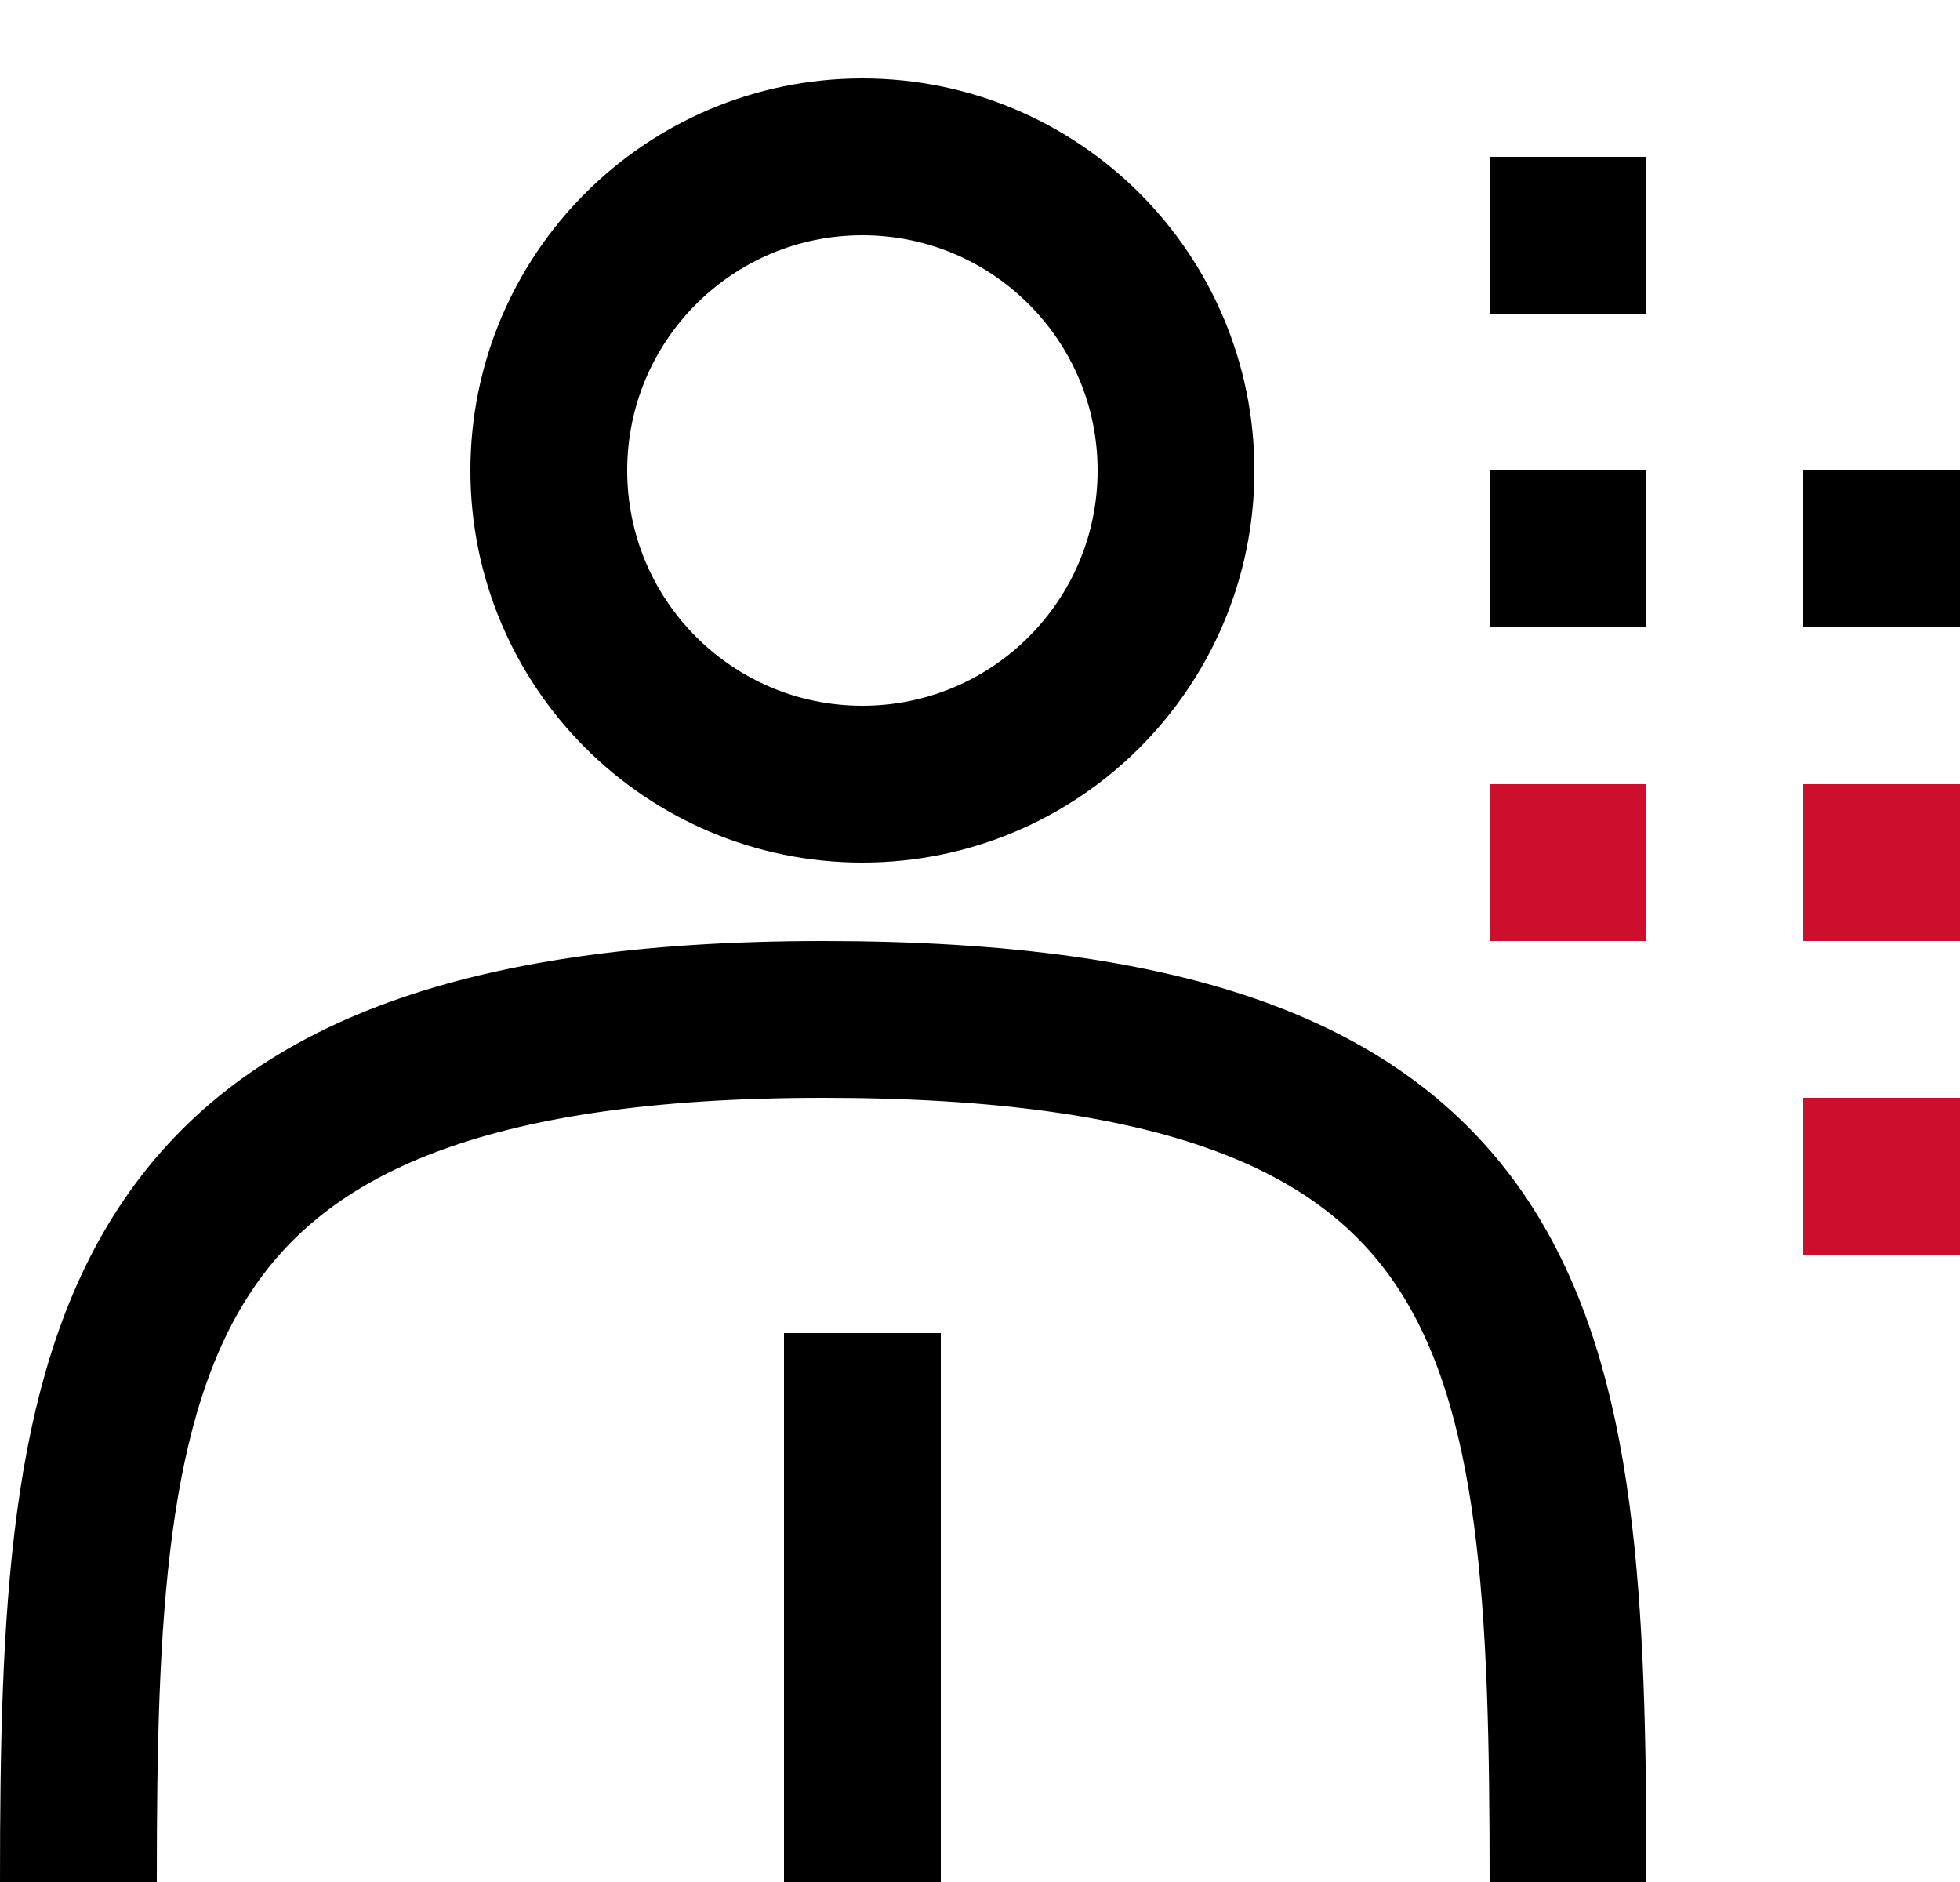
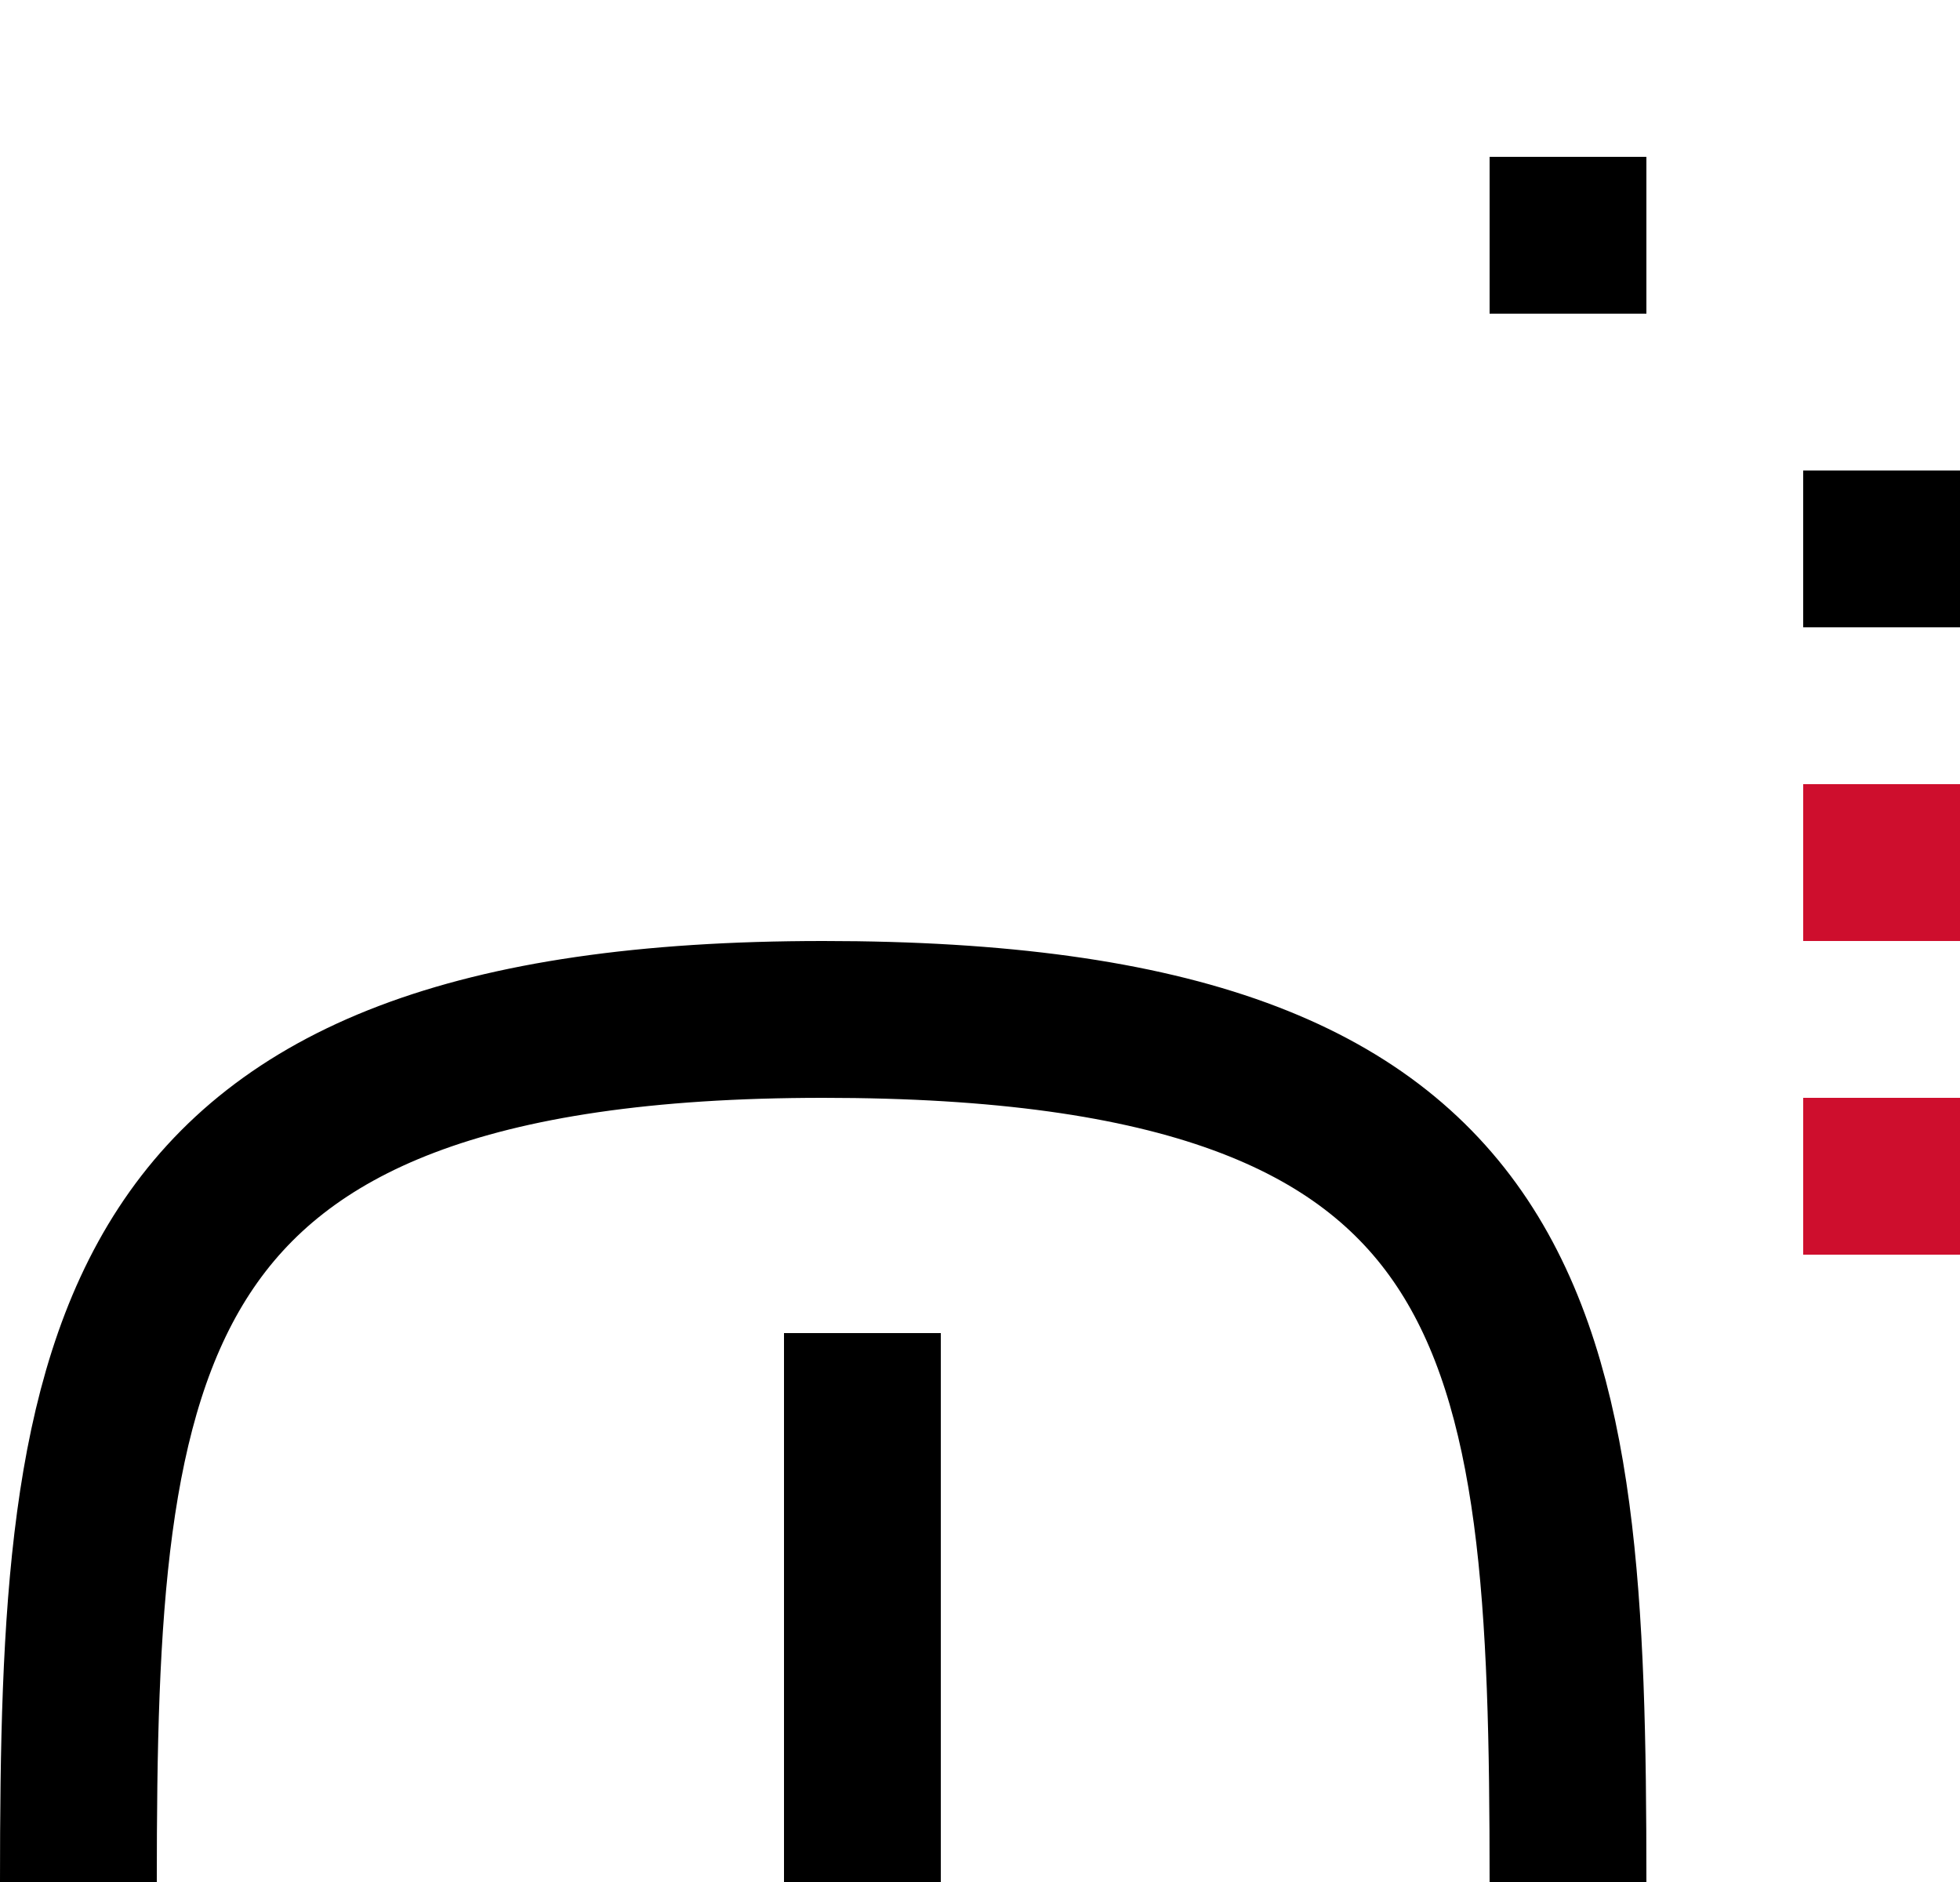
<svg xmlns="http://www.w3.org/2000/svg" width="25" height="24" viewBox="0 0 25 24" fill="none">
-   <path d="M15 6C15 8.209 13.209 10 11 10C8.791 10 7 8.209 7 6C7 3.791 8.791 2 11 2C13.209 2 15 3.791 15 6Z" stroke="black" stroke-width="2" />
  <path d="M20 24C20 16.938 19.568 13 10.5 13C1.432 13 1 17.199 1 24" stroke="black" stroke-width="2" />
  <rect x="23" y="6" width="2" height="2" fill="black" />
  <rect x="23" y="10" width="2" height="2" fill="#CE0E2D" />
  <rect x="23" y="14" width="2" height="2" fill="#CE0E2D" />
  <rect x="19" y="2" width="2" height="2" fill="black" />
-   <rect x="19" y="6" width="2" height="2" fill="black" />
  <rect x="10" y="17" width="2" height="7" fill="black" />
-   <rect x="19" y="10" width="2" height="2" fill="#CE0E2D" />
</svg>